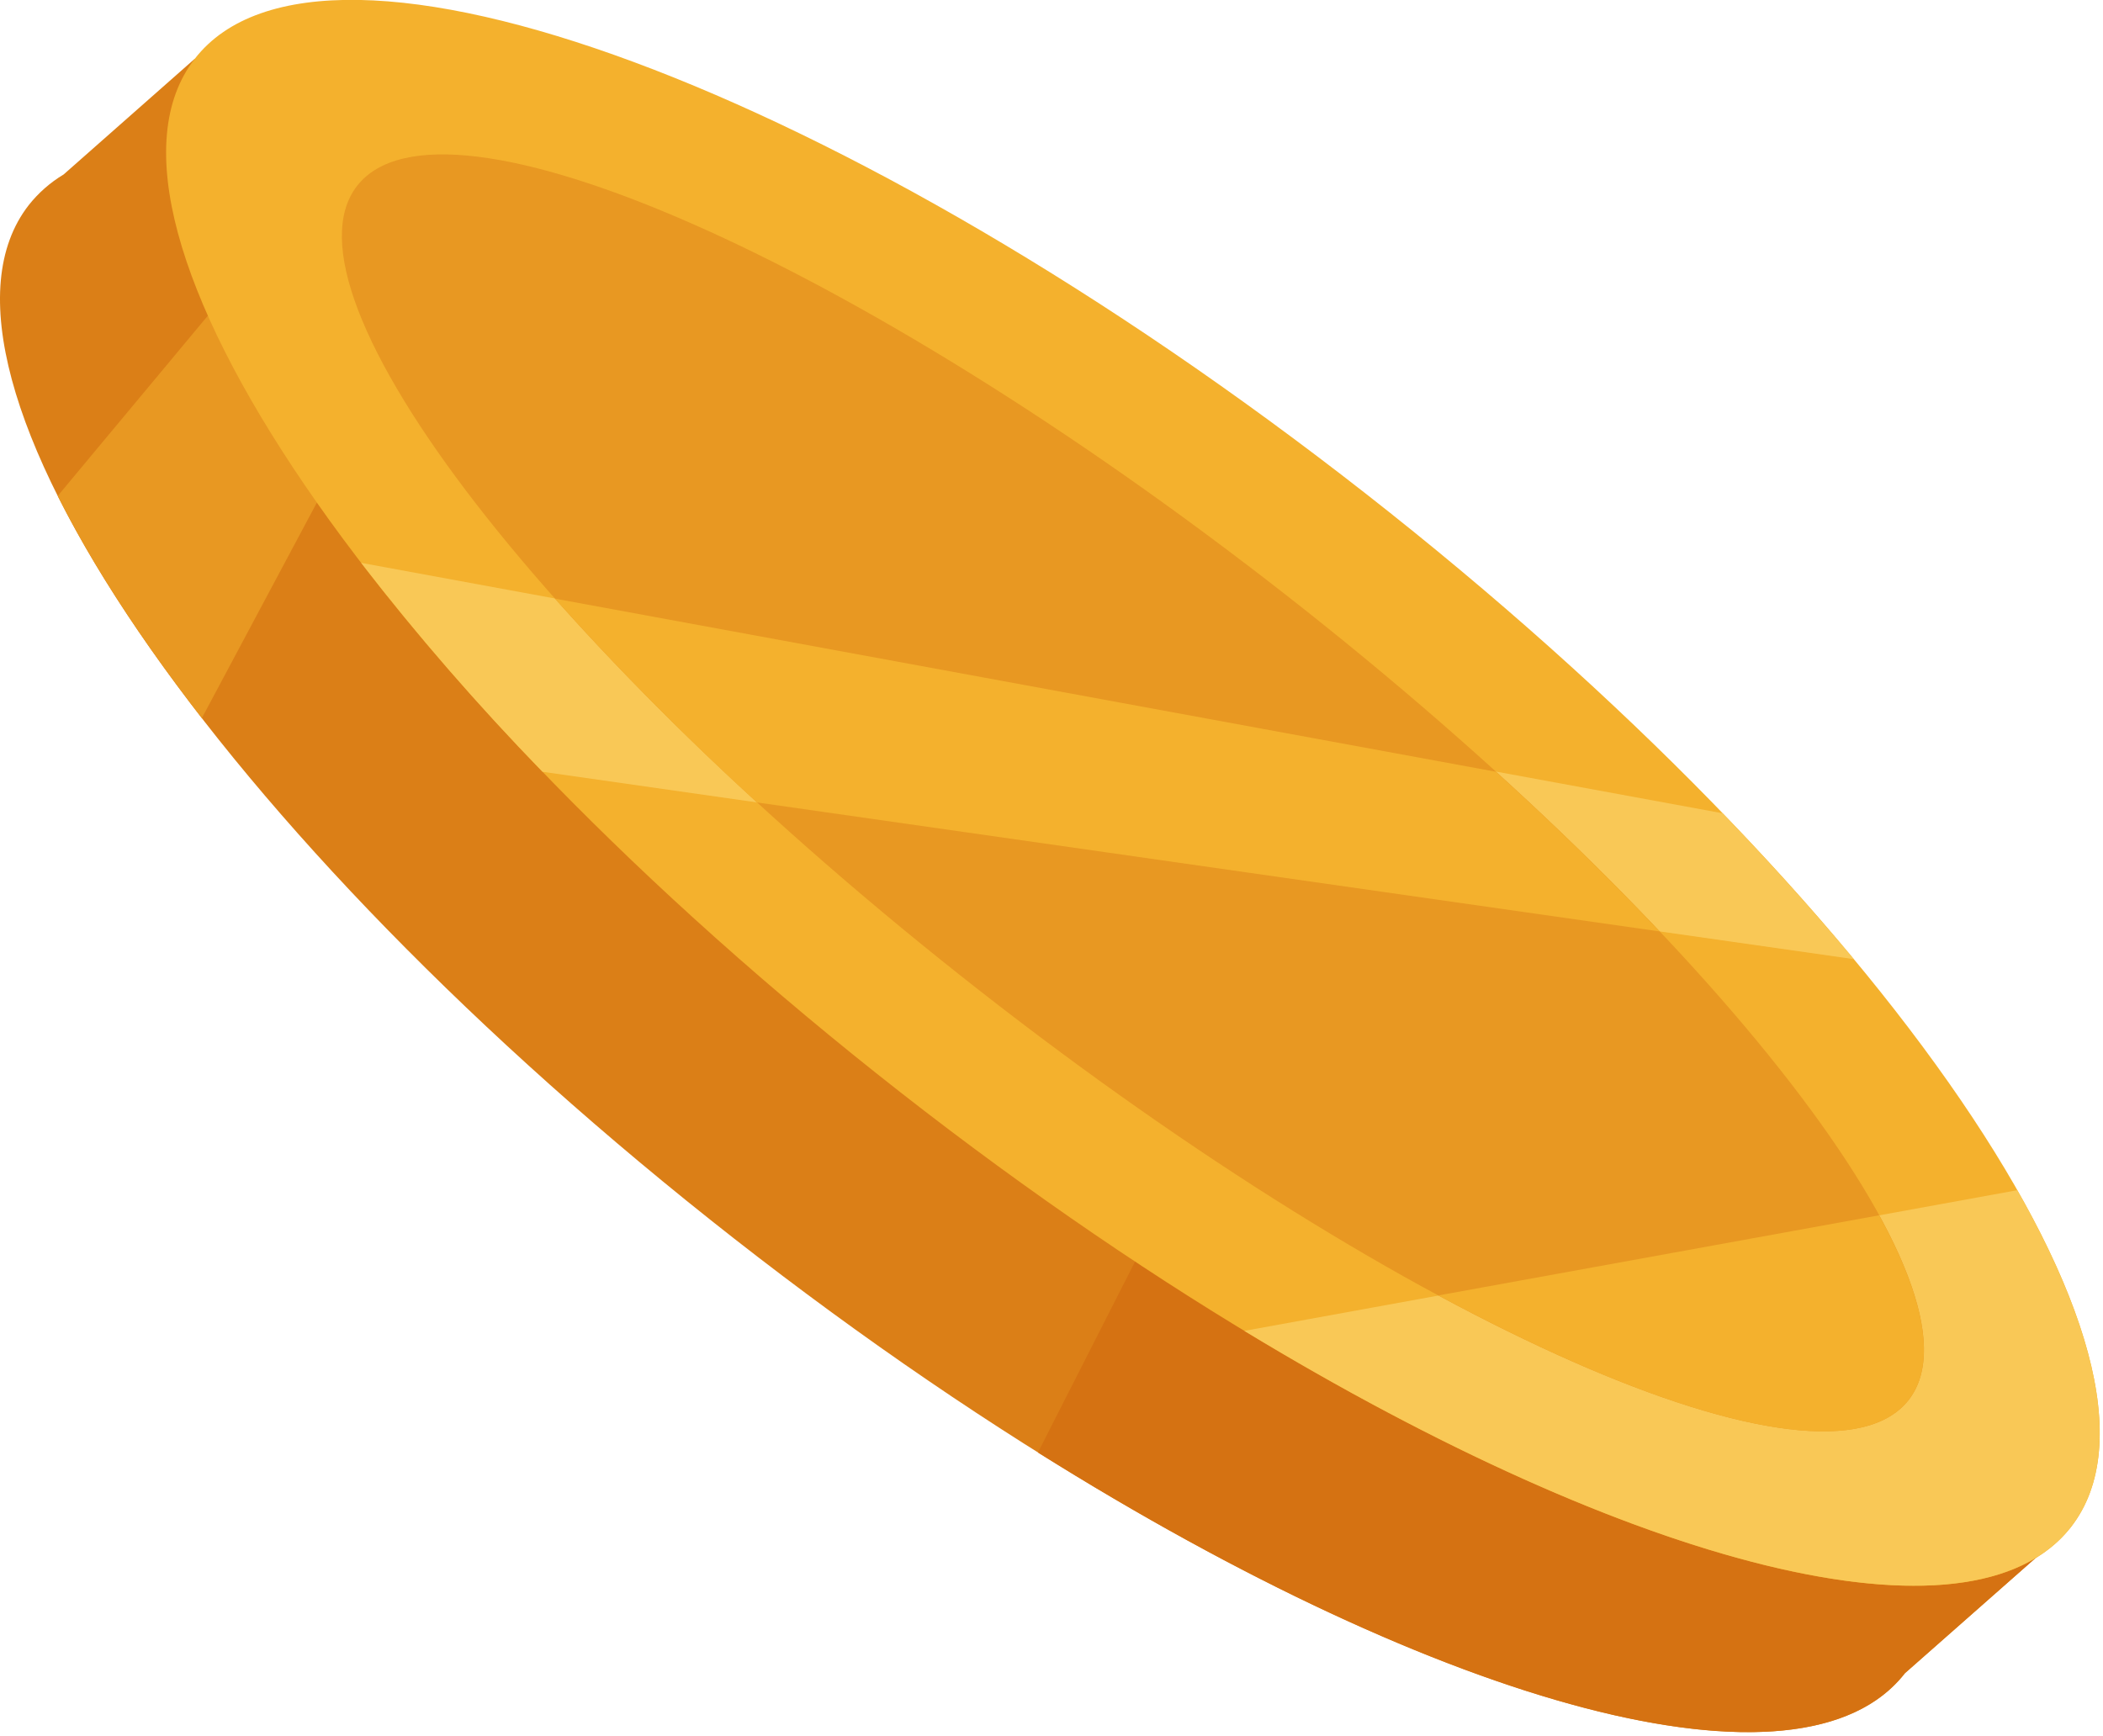
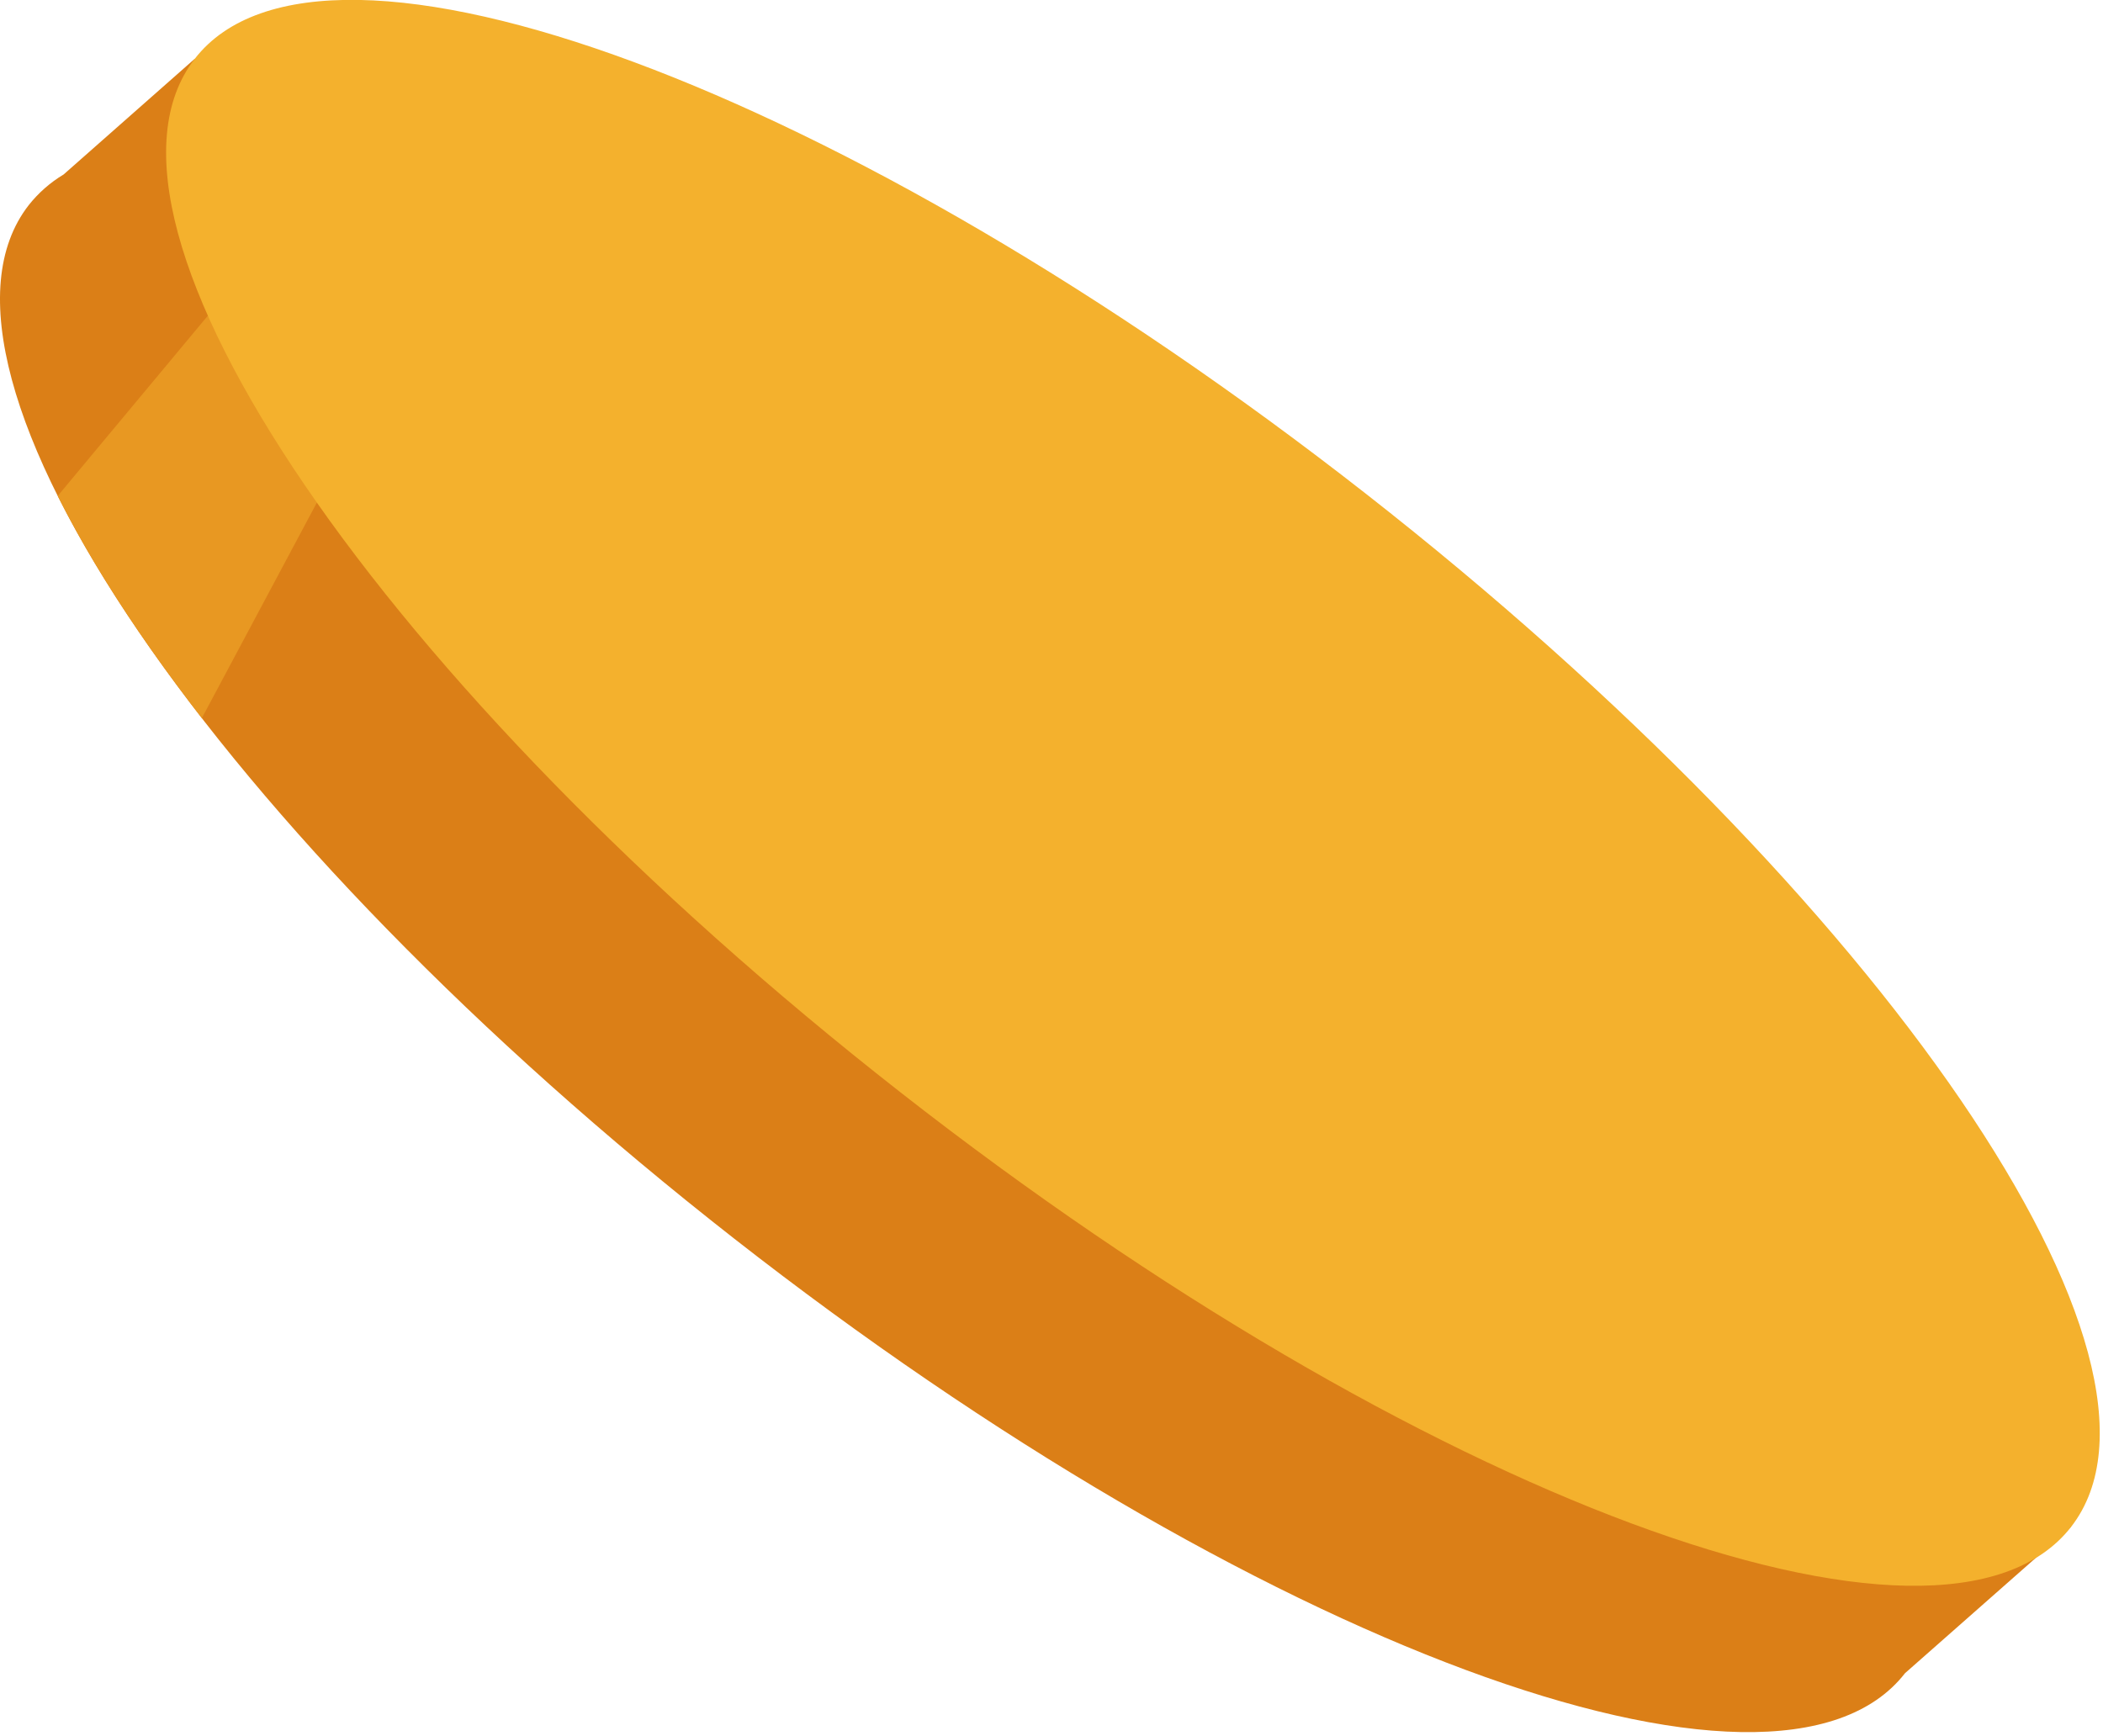
<svg xmlns="http://www.w3.org/2000/svg" width="109" height="90" viewBox="0 0 109 90" fill="none">
  <path fill-rule="evenodd" clip-rule="evenodd" d="M62.169 33.172C78.635 46.056 91.158 60.053 96.85 70.931L107.347 79.144L98.738 86.735C92.078 95.308 64.911 85.219 38.053 64.207C11.195 43.195 -5.176 19.217 1.485 10.638C1.988 10.001 2.603 9.46 3.299 9.043L10.092 3.048L17.223 8.621C29.124 11.512 45.698 20.288 62.169 33.172Z" fill="#DB7F17" />
  <path fill-rule="evenodd" clip-rule="evenodd" d="M10.462 37.225C7.292 33.137 4.767 29.248 2.992 25.707L17.217 8.627L23.479 12.831L10.462 37.225Z" fill="#E89822" />
-   <path fill-rule="evenodd" clip-rule="evenodd" d="M90.286 60.84C92.995 64.397 95.206 67.802 96.838 70.931L107.336 79.145L98.727 86.735C93.379 93.618 74.81 88.476 53.797 75.296L63.767 55.69C63.767 55.69 76.051 58.023 90.286 60.84Z" fill="#D57212" />
  <path fill-rule="evenodd" clip-rule="evenodd" d="M70.779 25.582C97.635 46.593 114.007 70.575 107.347 79.15C100.686 87.725 73.519 77.628 46.663 56.617C19.807 35.605 3.435 11.623 10.094 3.048C16.752 -5.527 43.923 4.57 70.779 25.582Z" fill="#F4B12D" />
-   <path fill-rule="evenodd" clip-rule="evenodd" d="M89.291 42.165C91.76 44.719 94.03 47.249 96.083 49.72L28.118 40.007C24.784 36.577 21.646 32.962 18.719 29.177L89.291 42.159V42.165ZM104.557 61.697C108.889 69.305 110.125 75.571 107.346 79.146C102.173 85.801 84.642 81.208 64.493 68.99L104.557 61.697Z" fill="#F9C856" />
-   <path fill-rule="evenodd" clip-rule="evenodd" d="M66.677 30.86C88.886 48.236 103.327 66.905 98.933 72.562C94.539 78.218 72.971 68.719 50.761 51.341C28.552 33.963 14.111 15.294 18.507 9.637C22.903 3.98 44.469 13.491 66.677 30.86Z" fill="#E89822" />
-   <path fill-rule="evenodd" clip-rule="evenodd" d="M77.533 40.003C80.63 42.814 83.476 45.593 86.013 48.282L39.23 41.596C35.564 38.254 32.069 34.728 28.758 31.031L77.517 40.003H77.533ZM97.397 62.998C99.754 67.296 100.405 70.666 98.929 72.567C96.177 76.106 86.703 73.708 74.551 67.152L97.397 62.998Z" fill="#F4B12D" />
</svg>